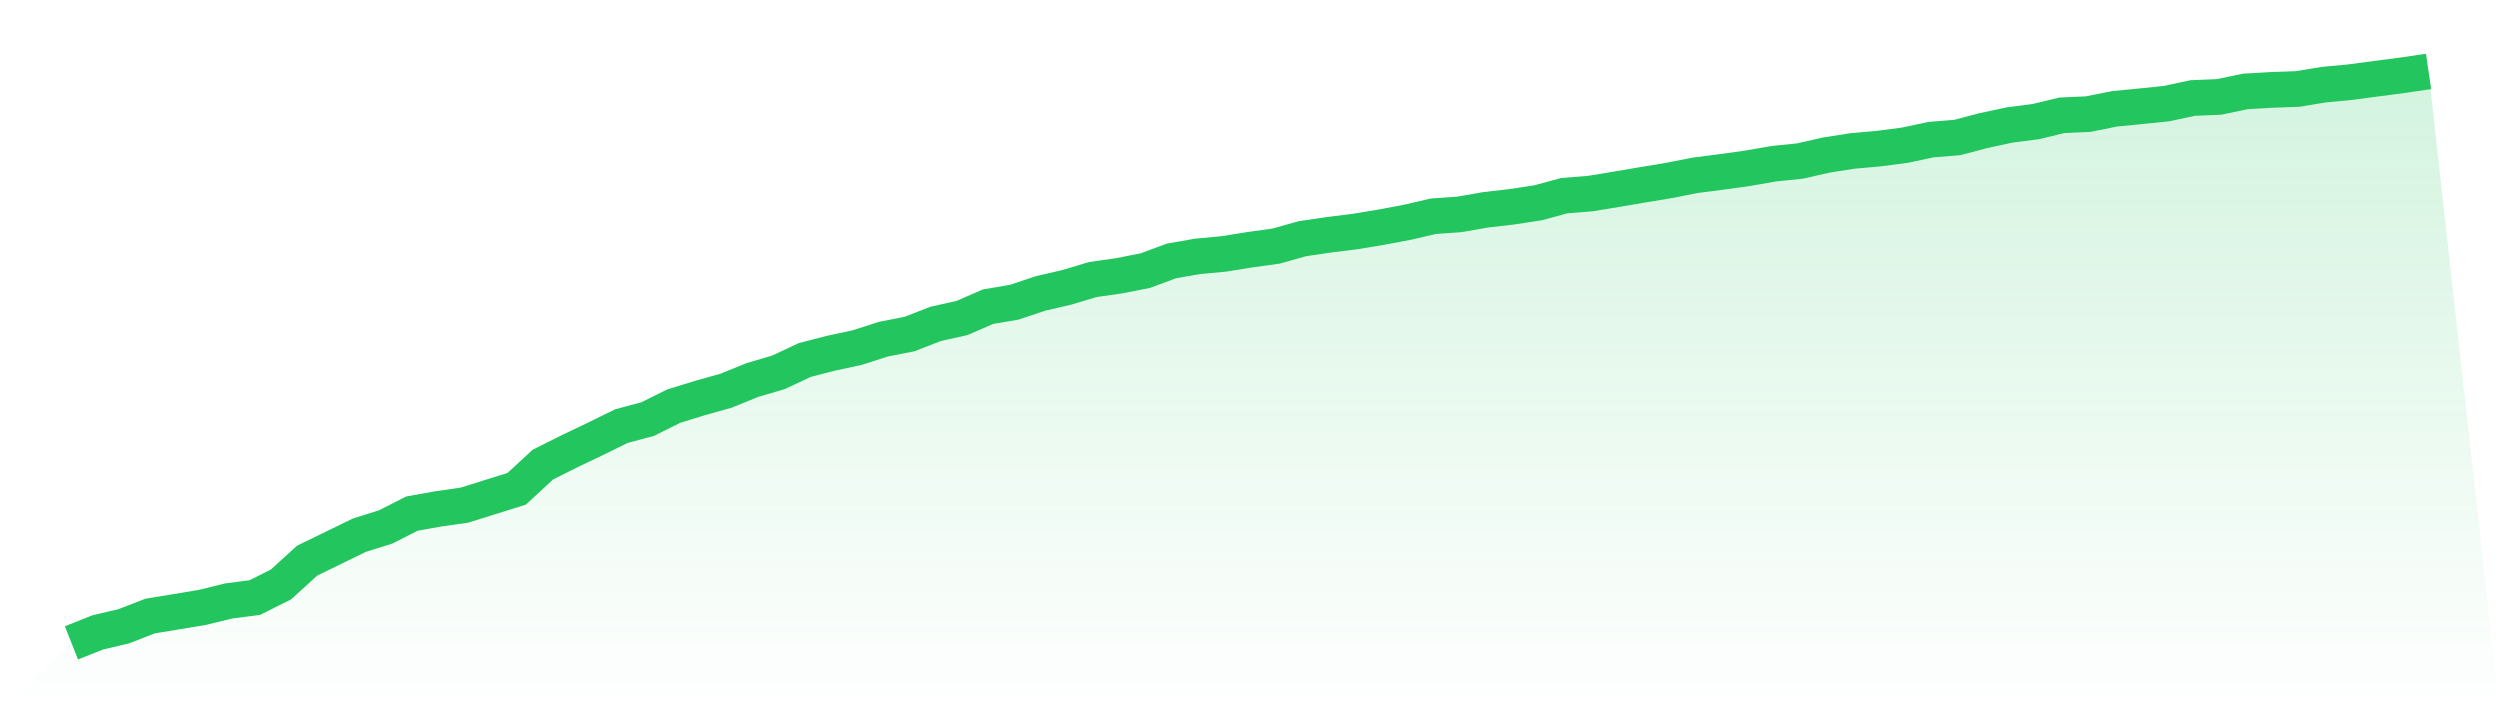
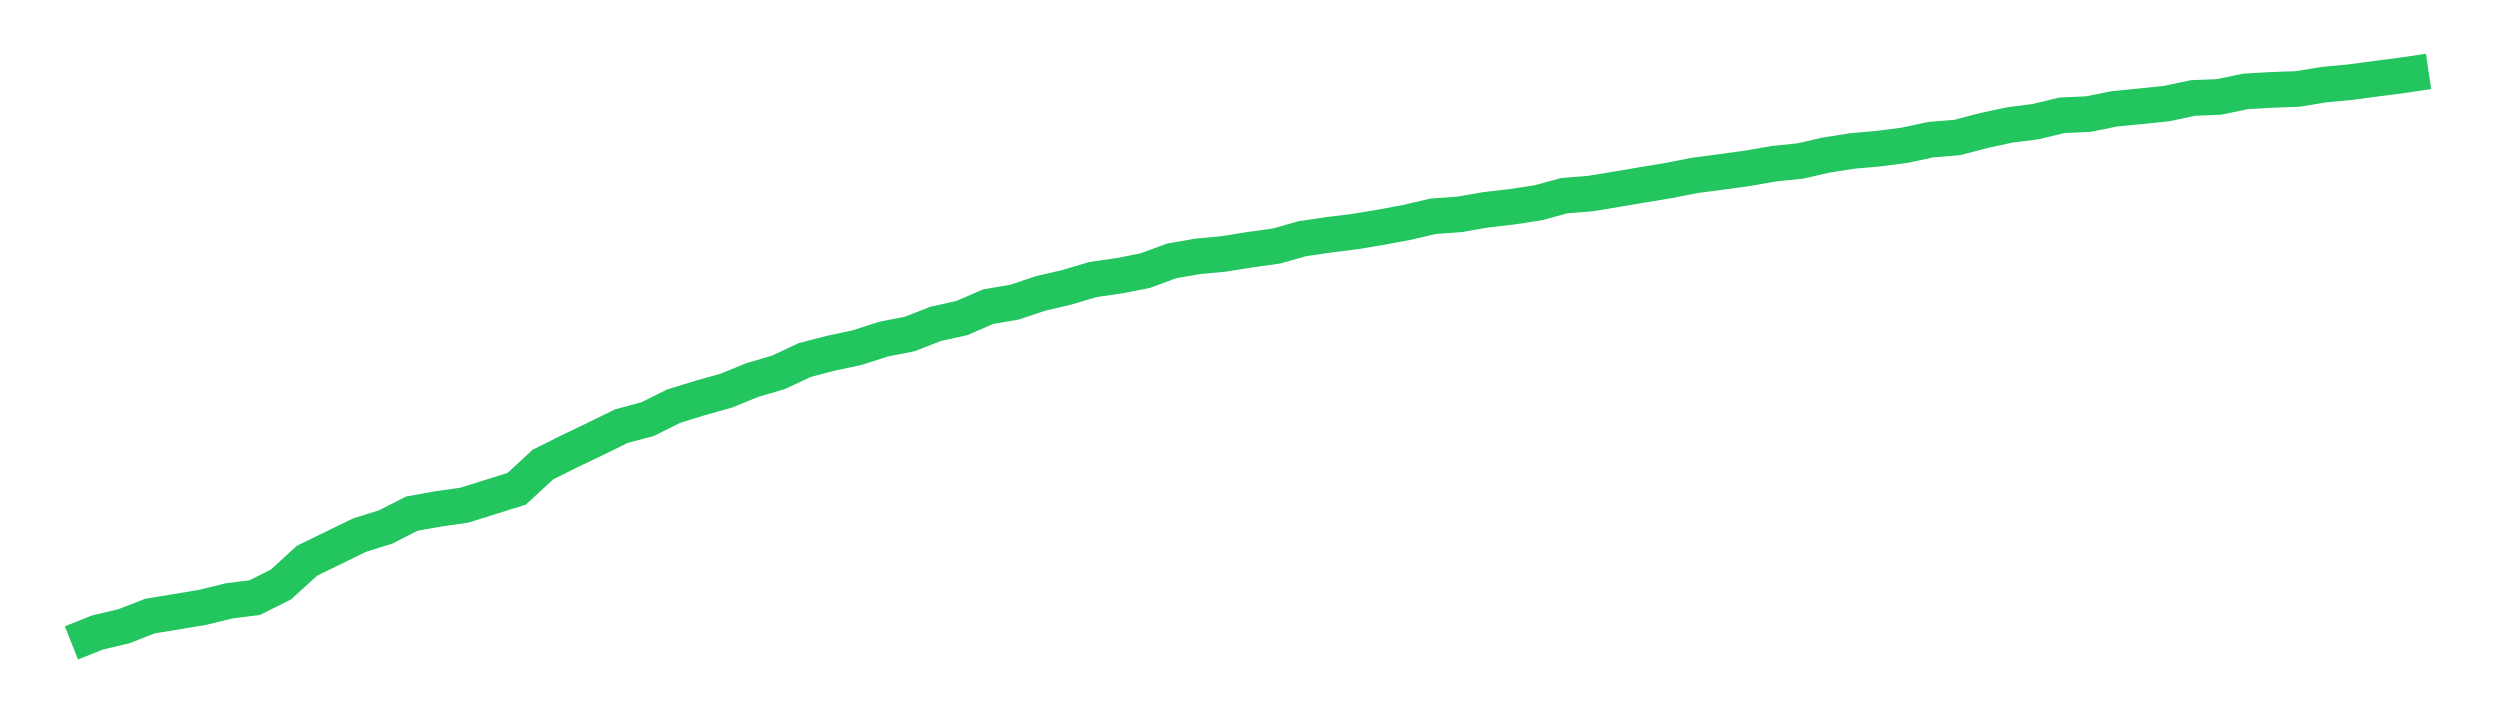
<svg xmlns="http://www.w3.org/2000/svg" viewBox="0 0 140 40">
  <defs>
    <linearGradient id="gradient" x1="0" x2="0" y1="0" y2="1">
      <stop offset="0%" stop-color="#22c55e" stop-opacity="0.2" />
      <stop offset="100%" stop-color="#22c55e" stop-opacity="0" />
    </linearGradient>
  </defs>
-   <path d="M4,36 L4,36 L5.467,35.417 L6.933,35.07 L8.4,34.5 L9.867,34.258 L11.333,34.015 L12.8,33.655 L14.267,33.465 L15.733,32.731 L17.2,31.395 L18.667,30.681 L20.133,29.967 L21.6,29.508 L23.067,28.762 L24.533,28.499 L26,28.29 L27.467,27.831 L28.933,27.373 L30.4,26.017 L31.867,25.283 L33.333,24.582 L34.8,23.862 L36.267,23.469 L37.733,22.741 L39.2,22.289 L40.667,21.877 L42.133,21.281 L43.6,20.848 L45.067,20.16 L46.533,19.781 L48,19.466 L49.467,18.994 L50.933,18.706 L52.4,18.136 L53.867,17.809 L55.333,17.173 L56.8,16.924 L58.267,16.433 L59.733,16.093 L61.2,15.654 L62.667,15.444 L64.133,15.156 L65.6,14.612 L67.067,14.357 L68.533,14.219 L70,13.983 L71.467,13.78 L72.933,13.367 L74.4,13.151 L75.867,12.968 L77.333,12.725 L78.8,12.45 L80.267,12.11 L81.733,12.005 L83.2,11.749 L84.667,11.579 L86.133,11.356 L87.6,10.957 L89.067,10.839 L90.533,10.597 L92,10.348 L93.467,10.105 L94.933,9.817 L96.4,9.627 L97.867,9.424 L99.333,9.168 L100.8,9.018 L102.267,8.684 L103.733,8.454 L105.2,8.323 L106.667,8.133 L108.133,7.819 L109.6,7.701 L111.067,7.315 L112.533,7 L114,6.81 L115.467,6.456 L116.933,6.391 L118.4,6.096 L119.867,5.952 L121.333,5.801 L122.8,5.487 L124.267,5.428 L125.733,5.12 L127.2,5.035 L128.667,4.983 L130.133,4.74 L131.6,4.603 L133.067,4.406 L134.533,4.216 L136,4 L140,40 L0,40 z" fill="url(#gradient)" />
  <path d="M4,36 L4,36 L5.467,35.417 L6.933,35.07 L8.4,34.5 L9.867,34.258 L11.333,34.015 L12.8,33.655 L14.267,33.465 L15.733,32.731 L17.2,31.395 L18.667,30.681 L20.133,29.967 L21.6,29.508 L23.067,28.762 L24.533,28.499 L26,28.29 L27.467,27.831 L28.933,27.373 L30.4,26.017 L31.867,25.283 L33.333,24.582 L34.8,23.862 L36.267,23.469 L37.733,22.741 L39.2,22.289 L40.667,21.877 L42.133,21.281 L43.6,20.848 L45.067,20.16 L46.533,19.781 L48,19.466 L49.467,18.994 L50.933,18.706 L52.4,18.136 L53.867,17.809 L55.333,17.173 L56.8,16.924 L58.267,16.433 L59.733,16.093 L61.2,15.654 L62.667,15.444 L64.133,15.156 L65.6,14.612 L67.067,14.357 L68.533,14.219 L70,13.983 L71.467,13.78 L72.933,13.367 L74.4,13.151 L75.867,12.968 L77.333,12.725 L78.8,12.45 L80.267,12.11 L81.733,12.005 L83.2,11.749 L84.667,11.579 L86.133,11.356 L87.6,10.957 L89.067,10.839 L90.533,10.597 L92,10.348 L93.467,10.105 L94.933,9.817 L96.4,9.627 L97.867,9.424 L99.333,9.168 L100.8,9.018 L102.267,8.684 L103.733,8.454 L105.2,8.323 L106.667,8.133 L108.133,7.819 L109.6,7.701 L111.067,7.315 L112.533,7 L114,6.81 L115.467,6.456 L116.933,6.391 L118.4,6.096 L119.867,5.952 L121.333,5.801 L122.8,5.487 L124.267,5.428 L125.733,5.12 L127.2,5.035 L128.667,4.983 L130.133,4.74 L131.6,4.603 L133.067,4.406 L134.533,4.216 L136,4" fill="none" stroke="#22c55e" stroke-width="2" />
</svg>